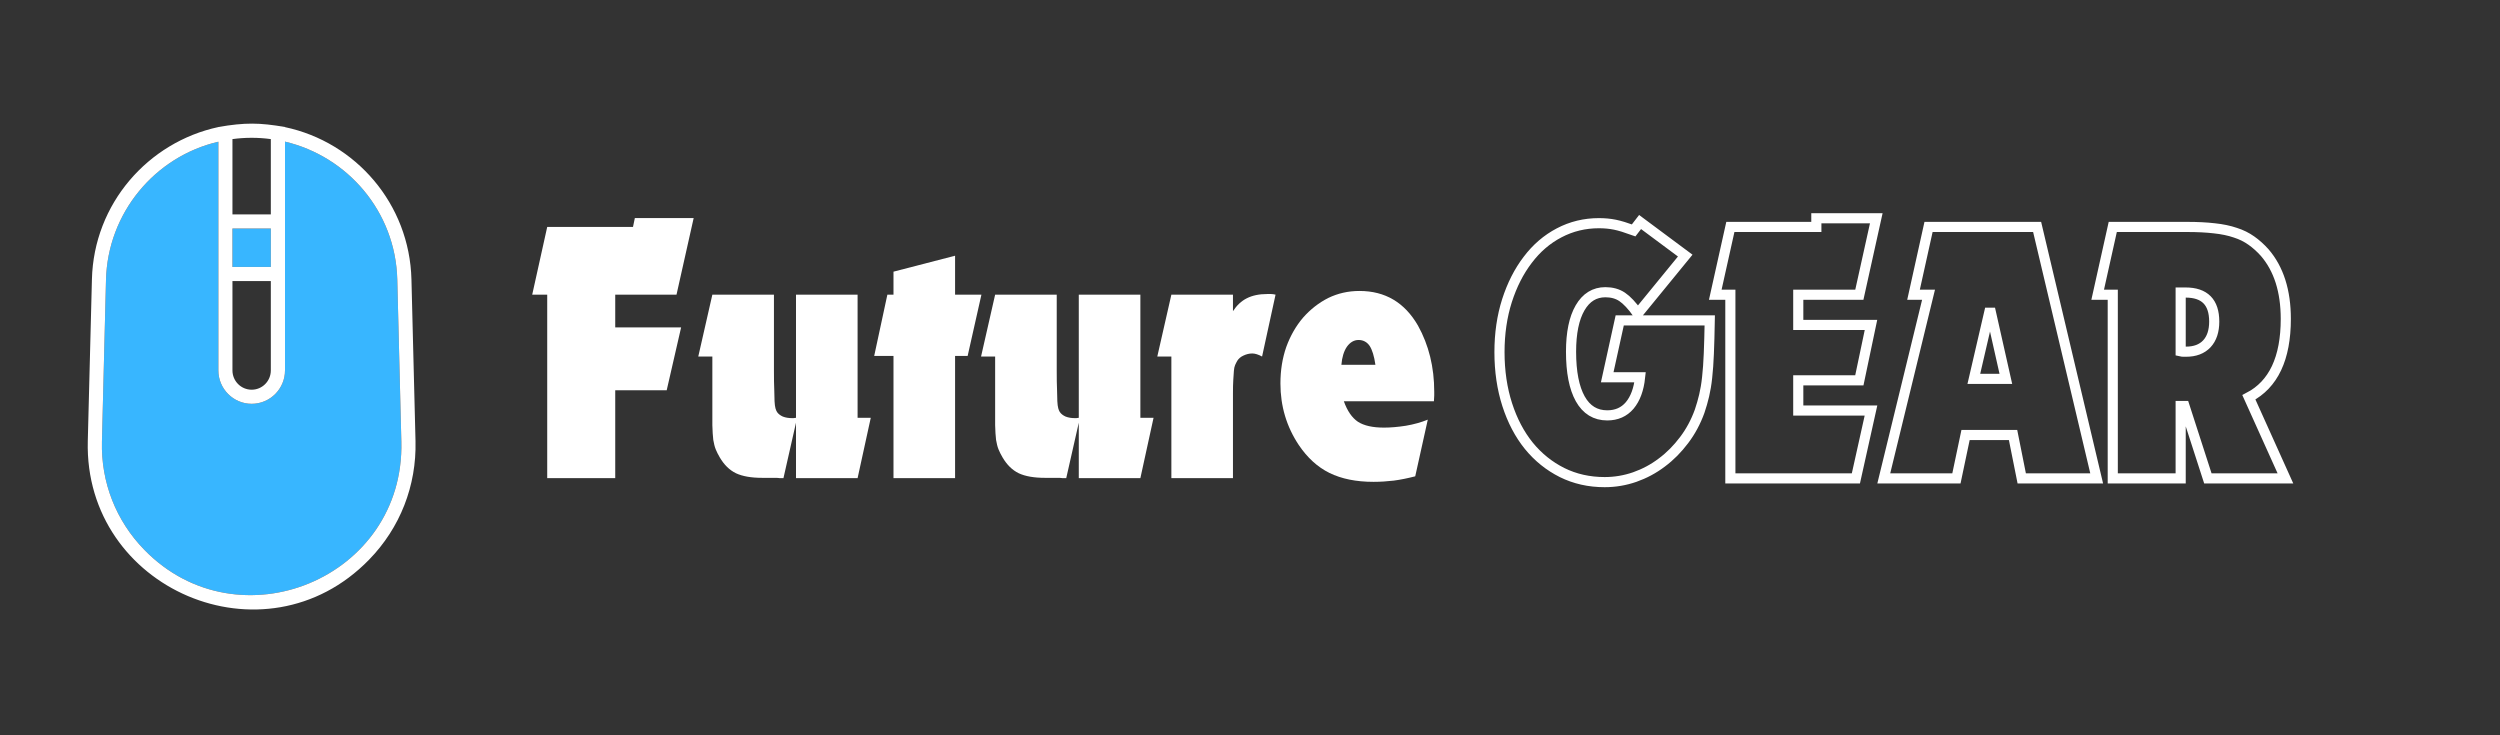
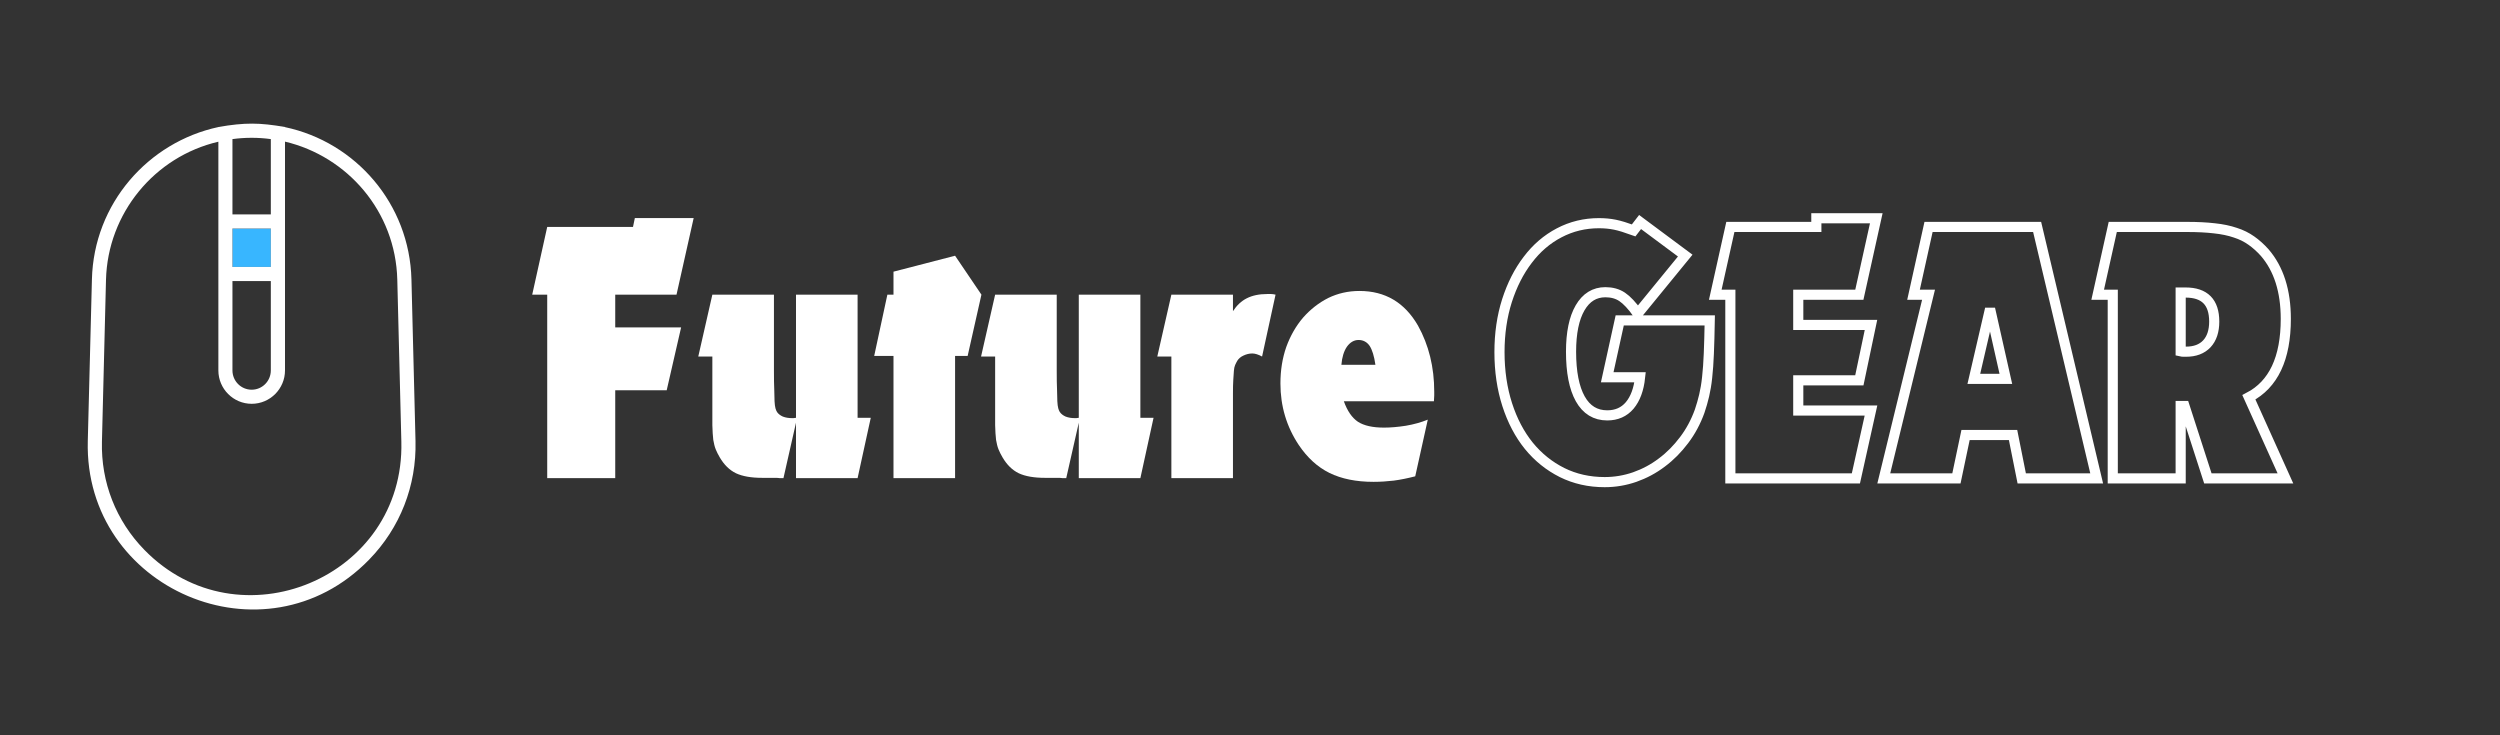
<svg xmlns="http://www.w3.org/2000/svg" width="170" zoomAndPan="magnify" viewBox="0 0 127.5 37.5" height="50" preserveAspectRatio="xMidYMid meet" version="1.0">
  <rect x="0" y="0" width="127.5" height="37.5" fill="#333333" stroke="none" />
  <defs>
    <g />
    <clipPath id="8a06e624a0">
      <path d="M 4.293 6.234 L 21.316 6.234 L 21.316 31.398 L 4.293 31.398 Z M 4.293 6.234 " clip-rule="nonzero" />
    </clipPath>
  </defs>
  <path fill="#38b6ff" d="M 13.812 11.656 L 13.812 13.613 L 11.855 13.613 L 11.855 11.656 L 13.812 11.656 " fill-opacity="1" fill-rule="nonzero" />
-   <path fill="#38b6ff" d="M 20.469 22.52 C 20.648 29.488 12.168 32.973 7.363 28.043 C 5.914 26.559 5.145 24.594 5.199 22.52 L 5.406 14.266 C 5.492 10.883 7.875 7.988 11.137 7.227 C 11.137 16.664 11.137 7.855 11.137 18.891 C 11.137 19.828 11.898 20.594 12.836 20.594 C 13.773 20.594 14.535 19.828 14.535 18.891 C 14.535 7.844 14.535 16.676 14.535 7.223 C 17.711 7.973 20.176 10.777 20.262 14.266 L 20.469 22.52 " fill-opacity="1" fill-rule="nonzero" />
  <g clip-path="url(#8a06e624a0)">
    <path fill="#ffffff" d="M 14.535 6.484 C 18.145 7.25 20.887 10.402 20.984 14.25 L 21.191 22.5 C 21.246 24.773 20.406 26.922 18.82 28.547 C 13.496 34.012 4.285 30.031 4.477 22.5 L 4.688 14.25 C 4.781 10.383 7.559 7.25 11.137 6.48 L 11.137 6.477 C 12.5 6.242 13.238 6.254 14.535 6.477 Z M 20.262 14.266 C 20.176 10.777 17.711 7.973 14.535 7.223 C 14.535 16.676 14.535 7.844 14.535 18.891 C 14.535 19.828 13.773 20.594 12.836 20.594 C 11.898 20.594 11.137 19.828 11.137 18.891 C 11.137 7.855 11.137 16.664 11.137 7.227 C 7.875 7.988 5.492 10.883 5.406 14.266 L 5.199 22.52 C 5.145 24.594 5.914 26.559 7.363 28.043 C 12.168 32.973 20.648 29.488 20.469 22.52 Z M 13.812 13.613 L 13.812 11.656 L 11.855 11.656 L 11.855 13.613 Z M 13.812 10.934 L 13.812 7.094 C 13.16 7.004 12.488 7.008 11.855 7.094 L 11.855 10.934 Z M 12.836 19.875 C 13.375 19.875 13.812 19.434 13.812 18.891 L 13.812 14.336 L 11.855 14.336 L 11.855 18.891 C 11.855 19.434 12.293 19.875 12.836 19.875 " fill-opacity="1" fill-rule="nonzero" />
  </g>
  <g fill="#ffffff" fill-opacity="1">
    <g transform="translate(27.049, 24.386)">
      <g>
        <path d="M 0.859 -9.359 L 0.094 -9.359 L 0.859 -12.812 L 5.234 -12.812 L 5.328 -13.266 L 8.328 -13.266 L 7.453 -9.359 L 4.328 -9.359 L 4.328 -7.688 L 7.688 -7.688 L 6.953 -4.484 L 4.328 -4.484 L 4.328 0 L 0.859 0 Z M 0.859 -9.359 " />
      </g>
    </g>
  </g>
  <g fill="#ffffff" fill-opacity="1">
    <g transform="translate(35.518, 24.386)">
      <g>
        <path d="M 5.078 -2.828 L 4.438 0 C 4.375 0 4.312 0 4.25 0 C 4.195 -0.008 4.133 -0.016 4.062 -0.016 C 3.988 -0.016 3.895 -0.016 3.781 -0.016 C 3.676 -0.016 3.535 -0.016 3.359 -0.016 C 2.797 -0.016 2.348 -0.094 2.016 -0.25 C 1.68 -0.414 1.406 -0.688 1.188 -1.062 C 1.102 -1.207 1.035 -1.344 0.984 -1.469 C 0.93 -1.602 0.891 -1.766 0.859 -1.953 C 0.836 -2.148 0.82 -2.398 0.812 -2.703 C 0.812 -3.004 0.812 -3.395 0.812 -3.875 L 0.812 -6.203 L 0.094 -6.203 L 0.812 -9.359 L 3.953 -9.359 L 3.953 -5.484 C 3.953 -5.078 3.957 -4.754 3.969 -4.516 C 3.977 -4.273 3.984 -4.078 3.984 -3.922 C 3.992 -3.766 4.008 -3.645 4.031 -3.562 C 4.051 -3.488 4.078 -3.426 4.109 -3.375 C 4.172 -3.281 4.27 -3.203 4.406 -3.141 C 4.551 -3.086 4.703 -3.062 4.859 -3.062 C 4.891 -3.062 4.922 -3.062 4.953 -3.062 C 4.984 -3.062 5.023 -3.066 5.078 -3.078 L 5.078 -9.359 L 8.219 -9.359 L 8.219 -3.078 L 8.891 -3.078 L 8.219 0 L 5.078 0 Z M 5.078 -2.828 " />
      </g>
    </g>
  </g>
  <g fill="#ffffff" fill-opacity="1">
    <g transform="translate(44.506, 24.386)">
      <g>
-         <path d="M 1.062 -6.234 L 0.078 -6.234 L 0.75 -9.359 L 1.062 -9.359 L 1.062 -10.531 L 4.203 -11.344 L 4.203 -9.359 L 5.547 -9.359 L 4.844 -6.234 L 4.203 -6.234 L 4.203 0 L 1.062 0 Z M 1.062 -6.234 " />
+         <path d="M 1.062 -6.234 L 0.078 -6.234 L 0.75 -9.359 L 1.062 -9.359 L 1.062 -10.531 L 4.203 -11.344 L 5.547 -9.359 L 4.844 -6.234 L 4.203 -6.234 L 4.203 0 L 1.062 0 Z M 1.062 -6.234 " />
      </g>
    </g>
  </g>
  <g fill="#ffffff" fill-opacity="1">
    <g transform="translate(49.94, 24.386)">
      <g>
        <path d="M 5.078 -2.828 L 4.438 0 C 4.375 0 4.312 0 4.25 0 C 4.195 -0.008 4.133 -0.016 4.062 -0.016 C 3.988 -0.016 3.895 -0.016 3.781 -0.016 C 3.676 -0.016 3.535 -0.016 3.359 -0.016 C 2.797 -0.016 2.348 -0.094 2.016 -0.25 C 1.68 -0.414 1.406 -0.688 1.188 -1.062 C 1.102 -1.207 1.035 -1.344 0.984 -1.469 C 0.93 -1.602 0.891 -1.766 0.859 -1.953 C 0.836 -2.148 0.82 -2.398 0.812 -2.703 C 0.812 -3.004 0.812 -3.395 0.812 -3.875 L 0.812 -6.203 L 0.094 -6.203 L 0.812 -9.359 L 3.953 -9.359 L 3.953 -5.484 C 3.953 -5.078 3.957 -4.754 3.969 -4.516 C 3.977 -4.273 3.984 -4.078 3.984 -3.922 C 3.992 -3.766 4.008 -3.645 4.031 -3.562 C 4.051 -3.488 4.078 -3.426 4.109 -3.375 C 4.172 -3.281 4.27 -3.203 4.406 -3.141 C 4.551 -3.086 4.703 -3.062 4.859 -3.062 C 4.891 -3.062 4.922 -3.062 4.953 -3.062 C 4.984 -3.062 5.023 -3.066 5.078 -3.078 L 5.078 -9.359 L 8.219 -9.359 L 8.219 -3.078 L 8.891 -3.078 L 8.219 0 L 5.078 0 Z M 5.078 -2.828 " />
      </g>
    </g>
  </g>
  <g fill="#ffffff" fill-opacity="1">
    <g transform="translate(58.928, 24.386)">
      <g>
        <path d="M 0.812 -6.203 L 0.094 -6.203 L 0.812 -9.359 L 3.953 -9.359 L 3.953 -8.516 C 4.148 -8.816 4.383 -9.035 4.656 -9.172 C 4.938 -9.316 5.285 -9.391 5.703 -9.391 C 5.766 -9.391 5.828 -9.391 5.891 -9.391 C 5.961 -9.391 6.039 -9.379 6.125 -9.359 L 5.438 -6.203 C 5.25 -6.305 5.082 -6.359 4.938 -6.359 C 4.781 -6.359 4.629 -6.32 4.484 -6.25 C 4.348 -6.188 4.242 -6.098 4.172 -5.984 C 4.129 -5.91 4.094 -5.836 4.062 -5.766 C 4.031 -5.691 4.008 -5.594 4 -5.469 C 3.988 -5.344 3.977 -5.188 3.969 -5 C 3.957 -4.82 3.953 -4.594 3.953 -4.312 L 3.953 0 L 0.812 0 Z M 0.812 -6.203 " />
      </g>
    </g>
  </g>
  <g fill="#ffffff" fill-opacity="1">
    <g transform="translate(64.958, 24.386)">
      <g>
        <path d="M 7.219 -0.094 C 6.82 0.008 6.457 0.082 6.125 0.125 C 5.789 0.164 5.445 0.188 5.094 0.188 C 4.207 0.188 3.457 0.035 2.844 -0.266 C 2.238 -0.566 1.719 -1.039 1.281 -1.688 C 0.656 -2.625 0.344 -3.672 0.344 -4.828 C 0.344 -5.492 0.441 -6.113 0.641 -6.688 C 0.848 -7.258 1.133 -7.758 1.5 -8.188 C 1.875 -8.613 2.301 -8.945 2.781 -9.188 C 3.27 -9.426 3.801 -9.547 4.375 -9.547 C 5.688 -9.547 6.68 -8.957 7.359 -7.781 C 7.91 -6.789 8.188 -5.664 8.188 -4.406 C 8.188 -4.375 8.188 -4.312 8.188 -4.219 C 8.188 -4.125 8.18 -4.023 8.172 -3.922 L 3.578 -3.922 C 3.754 -3.43 3.992 -3.082 4.297 -2.875 C 4.609 -2.676 5.051 -2.578 5.625 -2.578 C 5.957 -2.578 6.328 -2.609 6.734 -2.672 C 7.148 -2.742 7.523 -2.848 7.859 -2.984 Z M 5.188 -5.781 C 5.125 -6.227 5.023 -6.551 4.891 -6.75 C 4.754 -6.945 4.566 -7.047 4.328 -7.047 C 4.098 -7.047 3.898 -6.93 3.734 -6.703 C 3.578 -6.473 3.484 -6.164 3.453 -5.781 Z M 5.188 -5.781 " />
      </g>
    </g>
  </g>
  <path stroke-linecap="butt" transform="matrix(0.748, 0, 0, 0.748, 76.088, 5.696)" fill="none" stroke-linejoin="miter" d="M 8.713 14.232 L 14.852 14.232 C 14.836 15.126 14.815 15.878 14.789 16.5 C 14.763 17.111 14.727 17.655 14.674 18.114 C 14.627 18.579 14.554 18.987 14.471 19.347 C 14.387 19.708 14.282 20.069 14.162 20.424 C 13.901 21.145 13.551 21.803 13.102 22.394 C 12.657 22.984 12.156 23.496 11.586 23.919 C 11.022 24.348 10.405 24.677 9.737 24.912 C 9.073 25.142 8.389 25.257 7.688 25.257 C 6.623 25.257 5.656 25.037 4.783 24.604 C 3.906 24.165 3.153 23.559 2.516 22.78 C 1.884 21.997 1.392 21.061 1.042 19.974 C 0.692 18.888 0.515 17.691 0.515 16.39 C 0.515 15.126 0.687 13.955 1.027 12.884 C 1.371 11.813 1.842 10.883 2.443 10.099 C 3.038 9.31 3.754 8.694 4.585 8.26 C 5.421 7.821 6.325 7.602 7.297 7.602 C 7.688 7.602 8.054 7.638 8.389 7.706 C 8.723 7.774 9.146 7.905 9.664 8.093 L 10.102 7.523 L 13.18 9.812 L 9.946 13.767 C 9.554 13.219 9.199 12.842 8.88 12.628 C 8.561 12.414 8.18 12.309 7.736 12.309 C 6.999 12.309 6.424 12.665 6.011 13.375 C 5.599 14.086 5.395 15.084 5.395 16.364 C 5.395 17.754 5.604 18.825 6.022 19.577 C 6.445 20.33 7.056 20.706 7.861 20.706 C 8.498 20.706 9.01 20.481 9.392 20.032 C 9.778 19.572 10.014 18.935 10.102 18.109 L 7.861 18.109 Z M 16.257 12.482 L 15.228 12.482 L 16.257 7.858 L 22.12 7.858 L 22.12 7.267 L 26.206 7.267 L 25.051 12.482 L 20.887 12.482 L 20.887 14.54 L 25.845 14.54 L 25.051 18.318 L 20.887 18.318 L 20.887 20.377 L 25.845 20.377 L 24.816 25.001 L 16.257 25.001 Z M 29.769 12.482 L 28.745 12.482 L 29.769 7.858 L 37.173 7.858 L 41.233 25.001 L 36.123 25.001 L 35.532 22.044 L 32.293 22.044 L 31.671 25.001 L 26.718 25.001 Z M 35.041 18.219 L 33.965 13.438 L 32.857 18.219 Z M 42.33 12.482 L 41.301 12.482 L 42.33 7.858 L 47.393 7.858 C 48.099 7.858 48.72 7.889 49.259 7.952 C 49.797 8.009 50.272 8.109 50.685 8.25 C 51.098 8.38 51.458 8.563 51.777 8.788 C 52.09 9.007 52.399 9.284 52.691 9.608 C 53.647 10.721 54.128 12.226 54.128 14.128 C 54.128 16.819 53.287 18.6 51.61 19.473 L 54.102 25.001 L 48.814 25.001 L 47.221 20.069 L 46.96 20.069 L 46.96 25.001 L 42.33 25.001 Z M 46.96 12.33 L 46.96 16.343 C 47.027 16.359 47.095 16.364 47.163 16.364 C 47.236 16.364 47.289 16.364 47.32 16.364 C 47.937 16.364 48.407 16.186 48.746 15.826 C 49.081 15.465 49.248 14.958 49.248 14.311 C 49.248 12.989 48.595 12.33 47.294 12.33 Z M 46.96 12.33 " stroke="#ffffff" stroke-width="0.691" stroke-opacity="1" stroke-miterlimit="4" />
</svg>